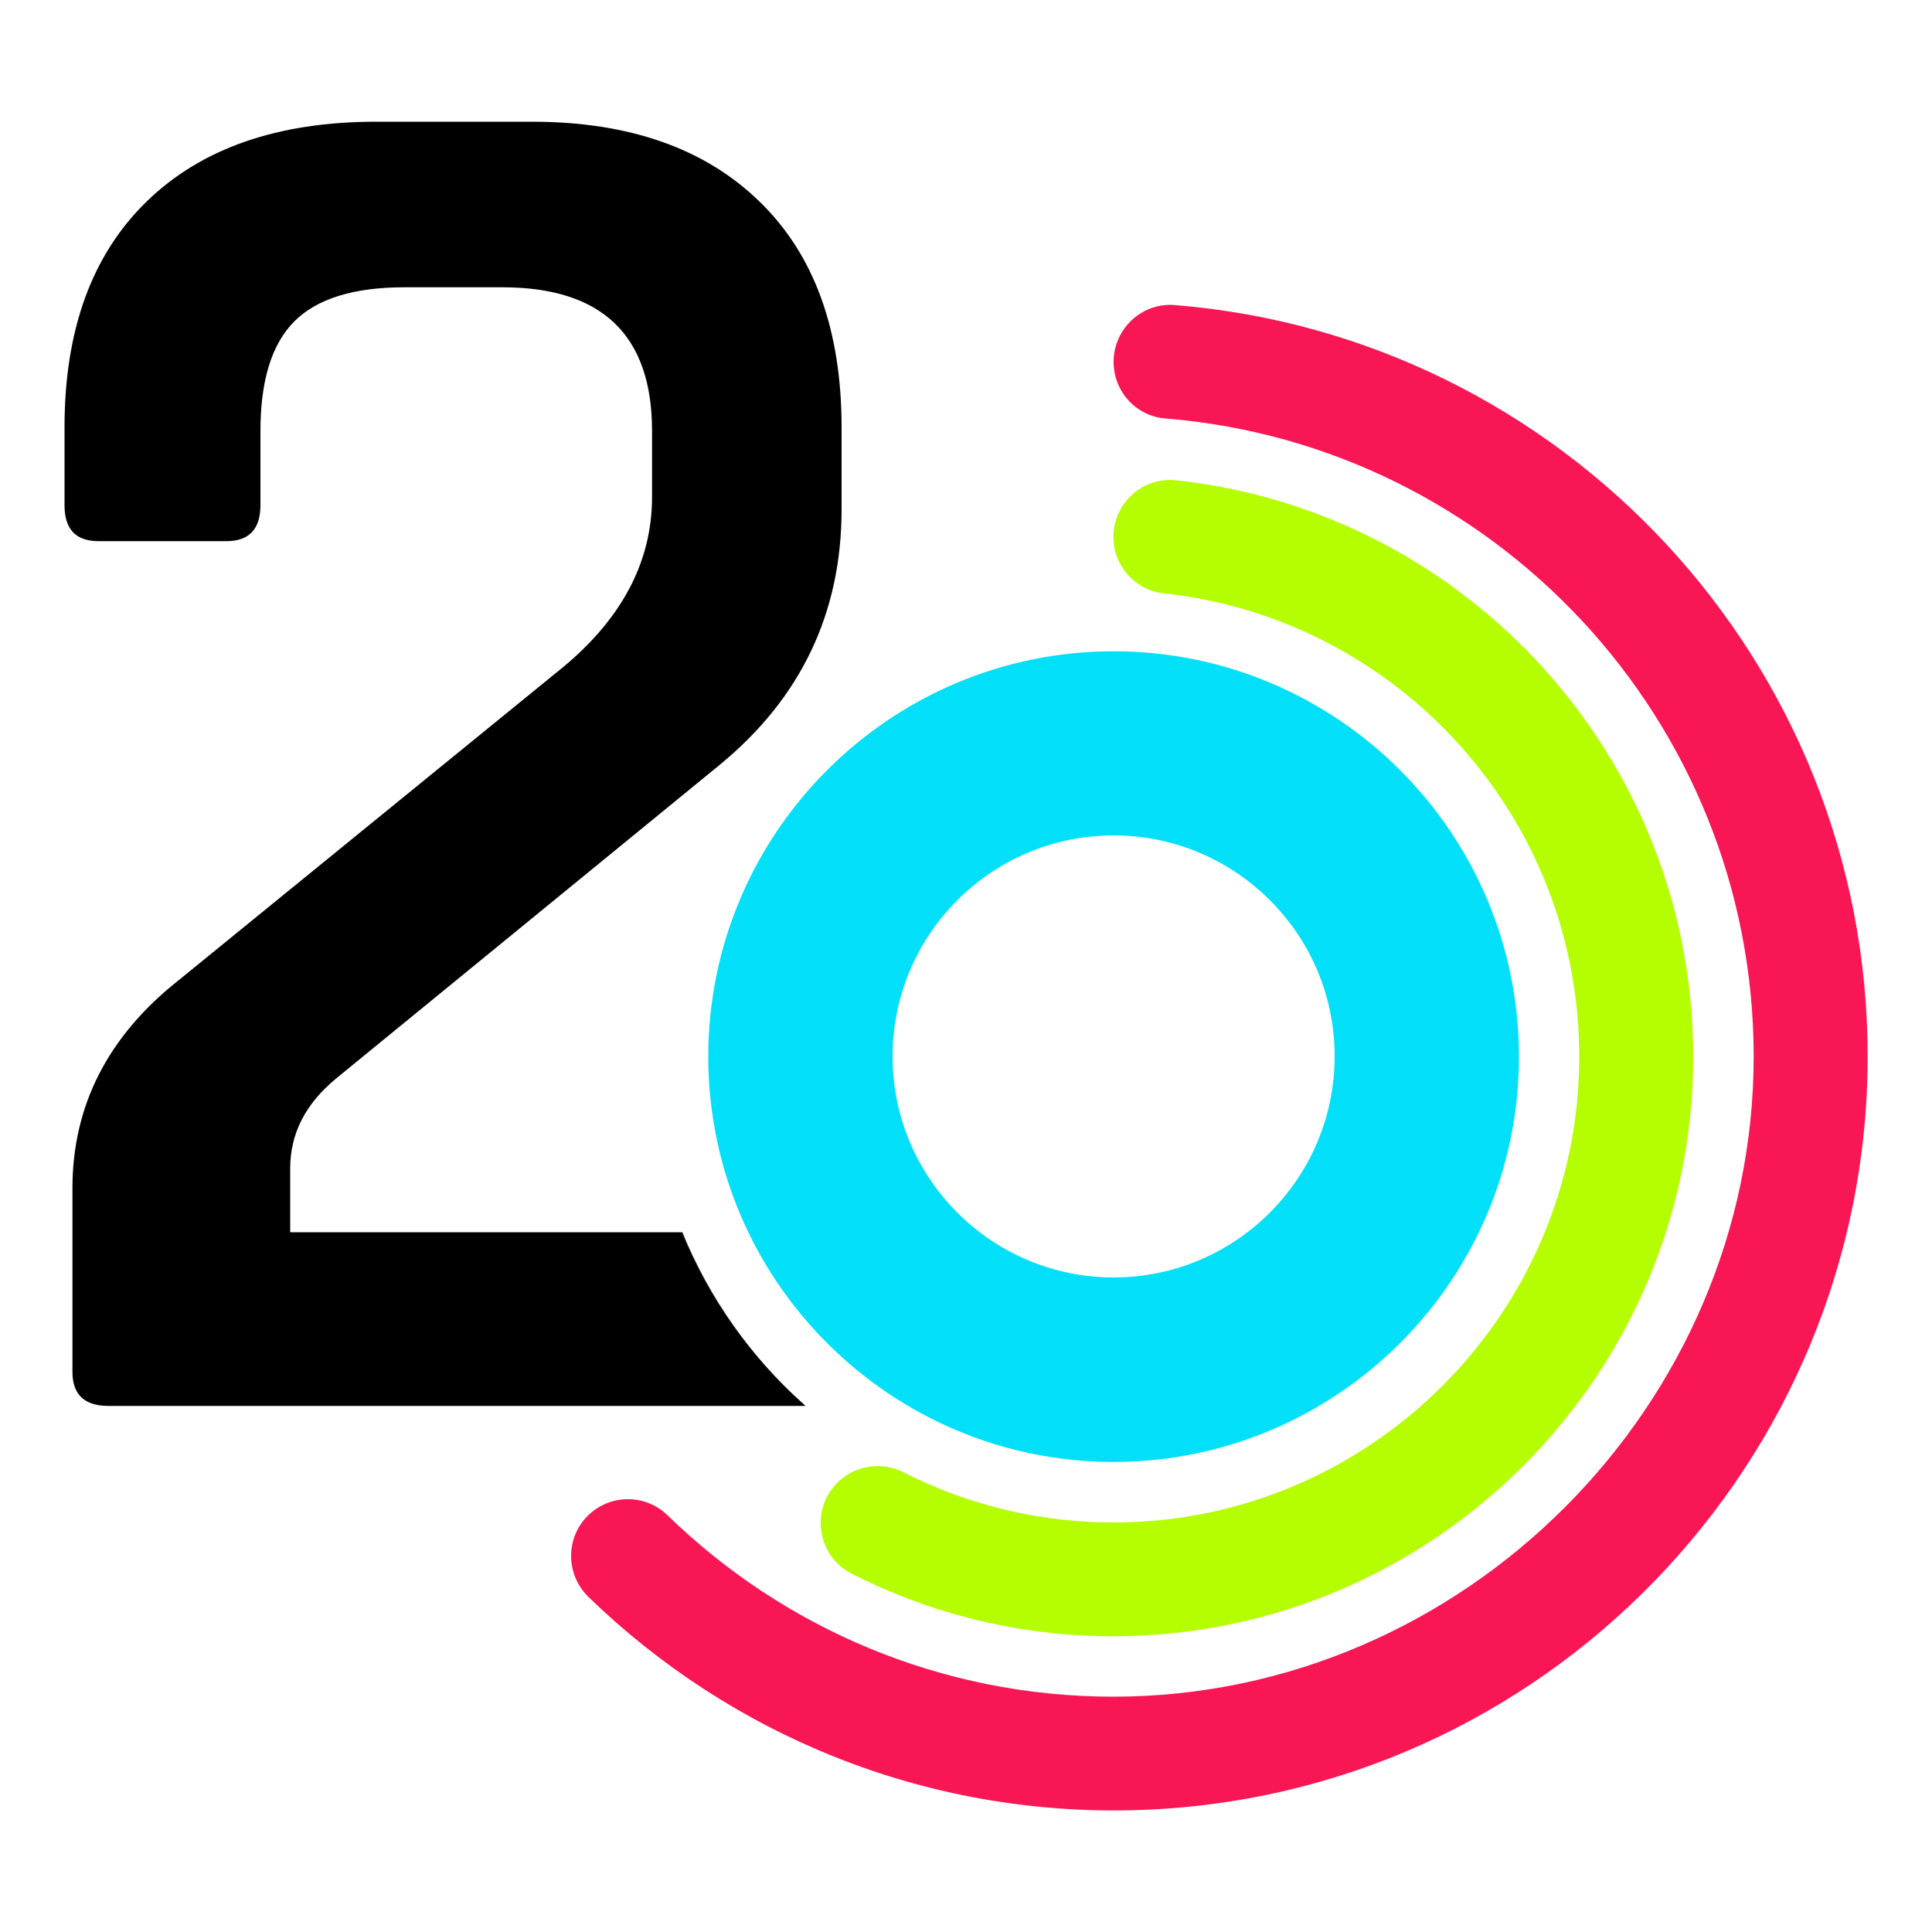
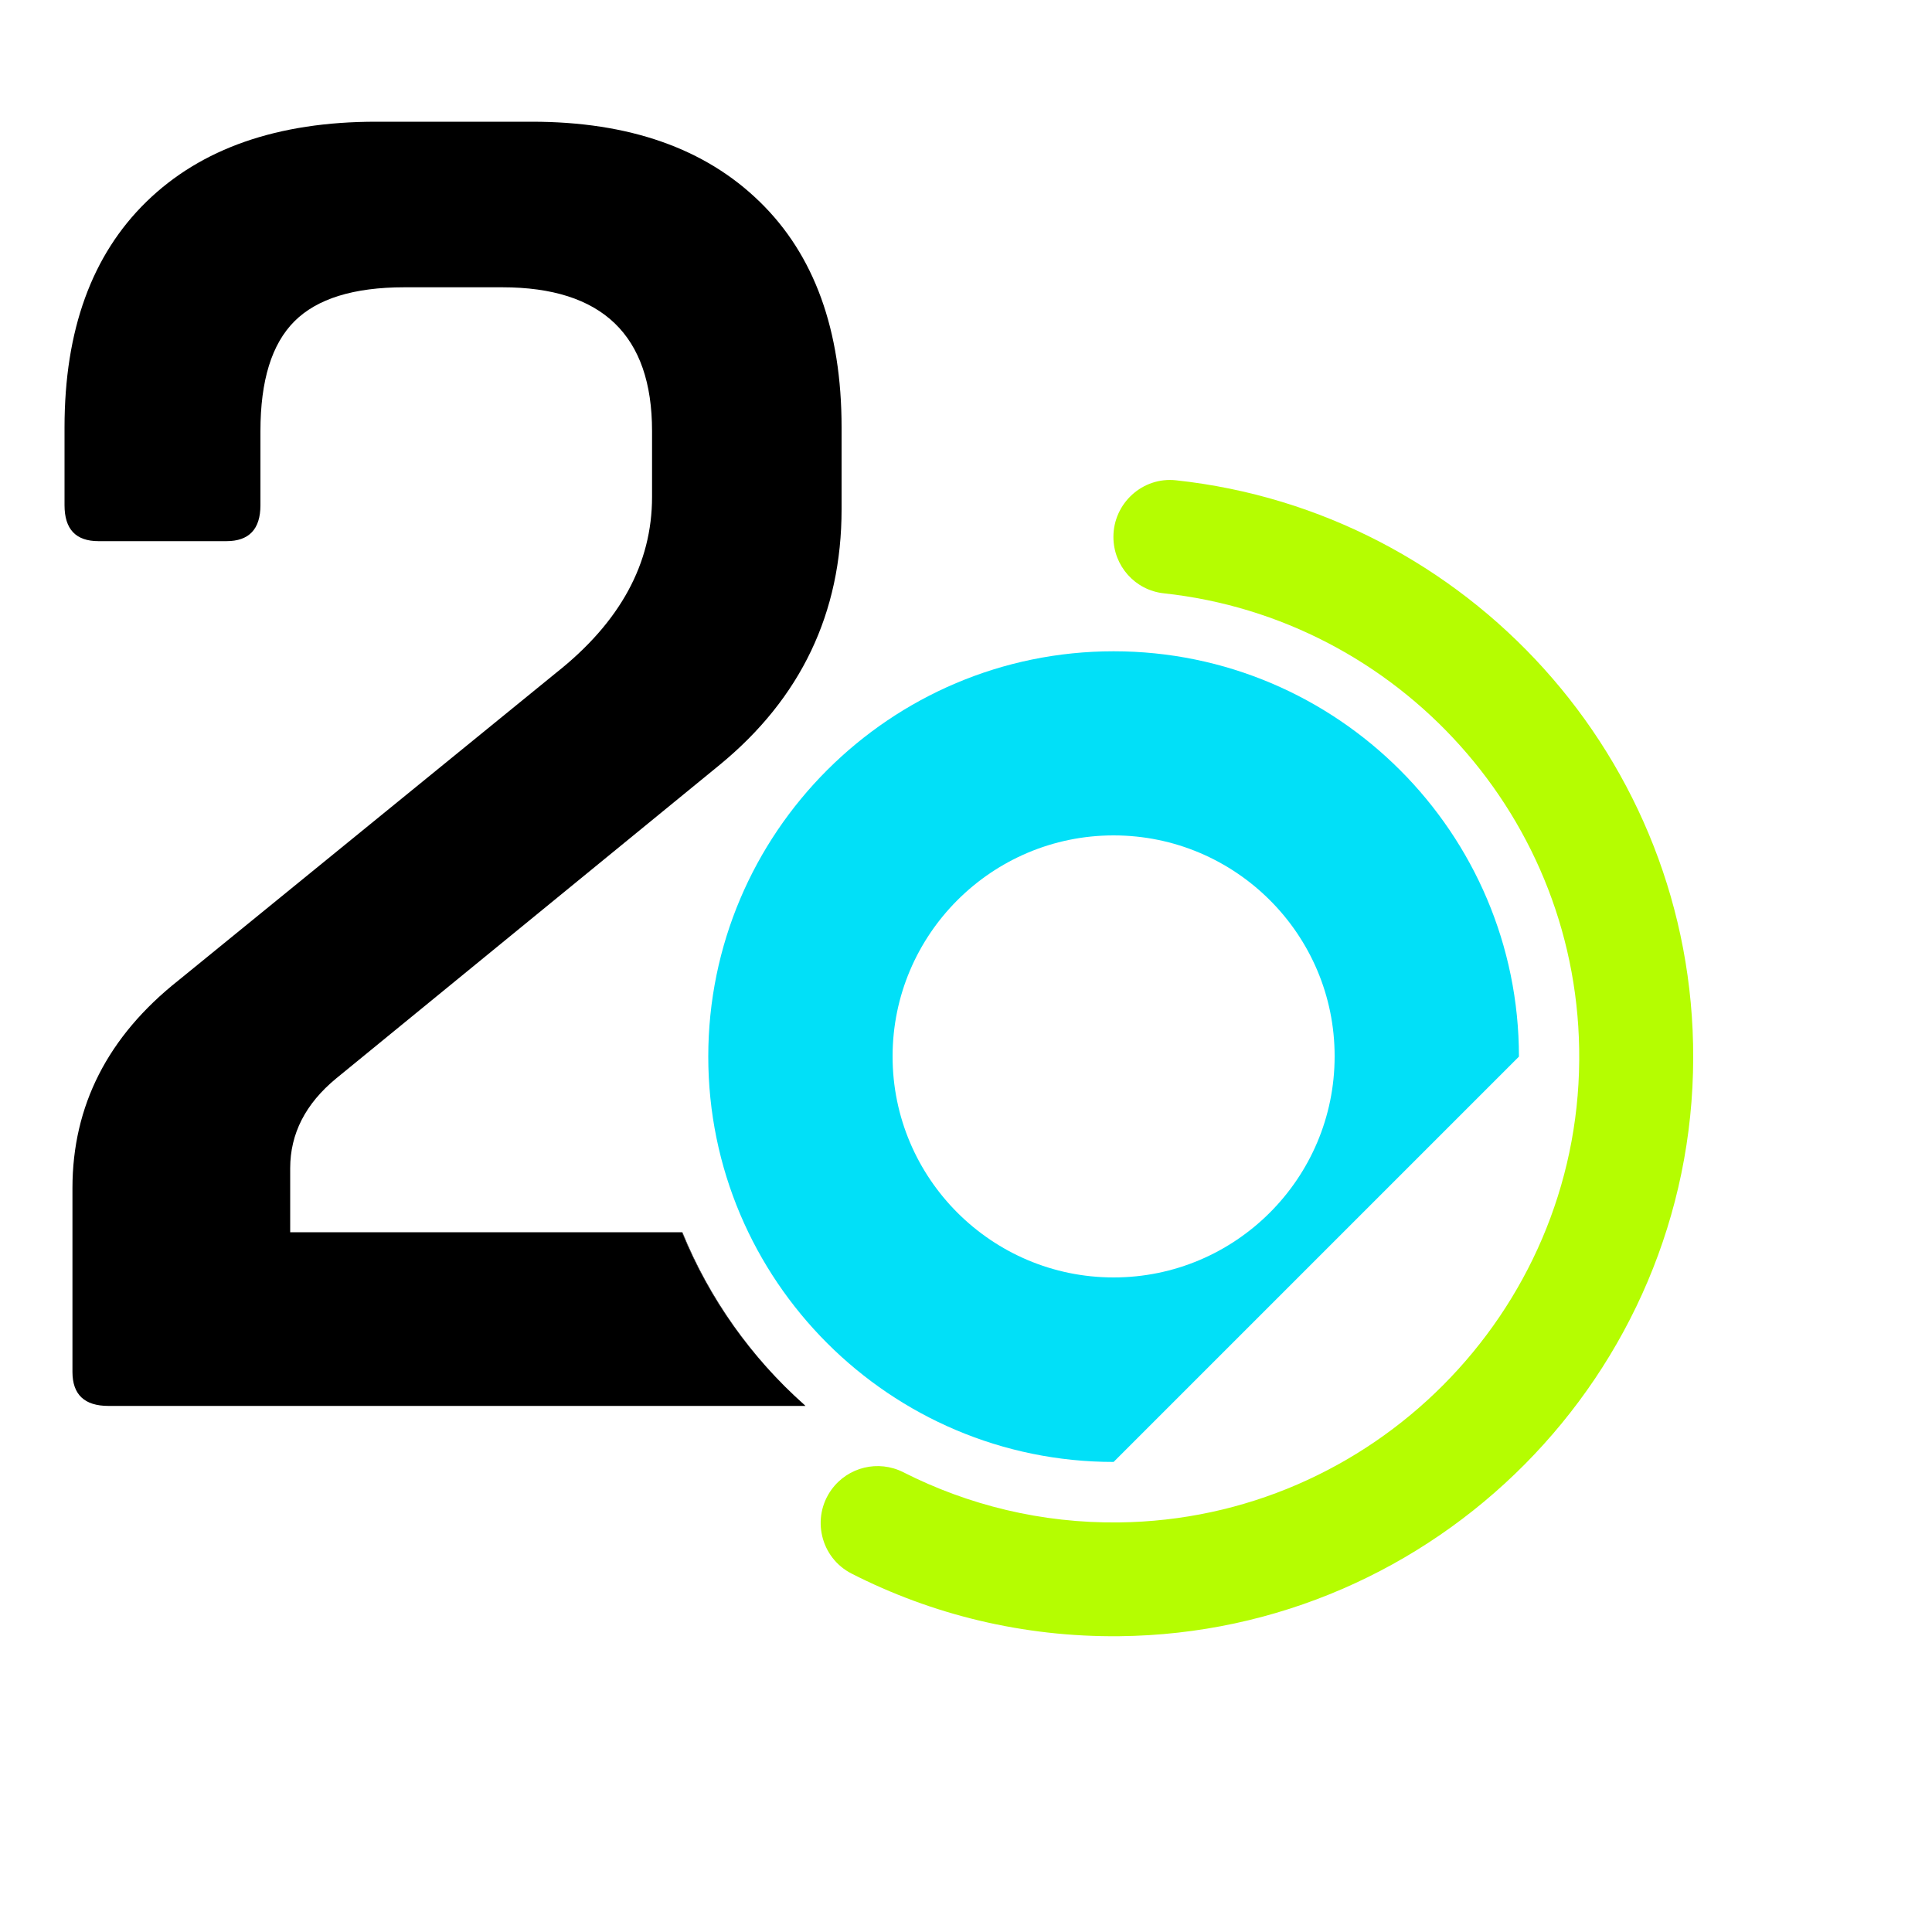
<svg xmlns="http://www.w3.org/2000/svg" version="1.1" id="Camada_1" x="0px" y="0px" viewBox="0 0 100 100" style="enable-background:new 0 0 100 100;" xml:space="preserve">
  <style type="text/css">
	.st0{fill:#5F5B5D;}
	.st1{fill:#01E0F8;}
	.st2{fill:#F81655;}
	.st3{fill:#B5FD01;}
	.st4{fill:#FFFFFF;}
</style>
  <g>
-     <path class="st1" d="M57.64,75.67c-11.57,0-20.98-9.41-20.98-20.98c0-11.57,9.41-20.98,20.98-20.98c11.57,0,20.98,9.41,20.98,20.98   C78.63,66.25,69.21,75.67,57.64,75.67z M57.64,43.24c-6.31,0-11.44,5.13-11.44,11.44c0,6.31,5.13,11.44,11.44,11.44   s11.44-5.13,11.44-11.44C69.09,48.37,63.95,43.24,57.64,43.24z" />
-     <path class="st2" d="M58.85,93.69c21.02-0.64,37.81-17.97,37.82-39c0-20.46-15.82-37.29-35.87-38.9c-1.7-0.14-3.16,1.23-3.16,2.94   v0c0,1.53,1.16,2.81,2.68,2.93c17,1.37,30.42,15.63,30.45,32.97c0.03,18.1-15.02,33.18-33.13,33.19c-8.97,0-17.12-3.58-23.09-9.39   c-1.12-1.09-2.9-1.11-4.05-0.05h0c-1.24,1.15-1.25,3.1-0.04,4.28C37.77,89.75,47.82,94.02,58.85,93.69z" />
+     <path class="st1" d="M57.64,75.67c-11.57,0-20.98-9.41-20.98-20.98c0-11.57,9.41-20.98,20.98-20.98c11.57,0,20.98,9.41,20.98,20.98   z M57.64,43.24c-6.31,0-11.44,5.13-11.44,11.44c0,6.31,5.13,11.44,11.44,11.44   s11.44-5.13,11.44-11.44C69.09,48.37,63.95,43.24,57.64,43.24z" />
    <path class="st3" d="M87.64,54.76c0.04-15.48-11.72-28.28-26.77-29.9c-1.73-0.19-3.24,1.19-3.24,2.93v0c0,1.5,1.12,2.76,2.61,2.92   c12.14,1.31,21.6,11.67,21.5,24.17C81.65,67.96,71,78.65,57.92,78.8c-4.02,0.05-7.82-0.9-11.17-2.6c-1.29-0.65-2.86-0.27-3.71,0.9   h0c-1.06,1.46-0.57,3.53,1.04,4.35c4.16,2.12,8.87,3.29,13.86,3.24C74.31,84.52,87.61,71.12,87.64,54.76z" />
    <g>
      <path d="M35.3,63.78H15.02v-3.31c0-1.79,0.79-3.34,2.38-4.65l19.85-16.23c4.2-3.45,6.31-7.86,6.31-13.23v-4.24    c0-5.03-1.41-8.93-4.24-11.68c-2.83-2.76-6.76-4.14-11.79-4.14h-8.06c-5.1,0-9.06,1.38-11.89,4.14    c-2.83,2.76-4.24,6.65-4.24,11.68v4.03c0,1.24,0.58,1.86,1.76,1.86h6.62c1.17,0,1.76-0.62,1.76-1.86v-3.83    c0-2.62,0.58-4.51,1.76-5.69c1.17-1.17,3.07-1.76,5.69-1.76h5.07c5.17,0,7.75,2.48,7.75,7.44v3.41c0,3.45-1.65,6.48-4.96,9.1    L9.23,50.75c-3.65,2.89-5.48,6.48-5.48,10.75v9.51c0,1.17,0.62,1.76,1.86,1.76h36.08c-0.02-0.02-0.05-0.05-0.07-0.07    C38.88,70.27,36.7,67.22,35.3,63.78z" />
      <path d="M35.32,63.78H35.3c1.4,3.45,3.58,6.49,6.31,8.93C38.89,70.26,36.72,67.22,35.32,63.78z" />
    </g>
  </g>
</svg>